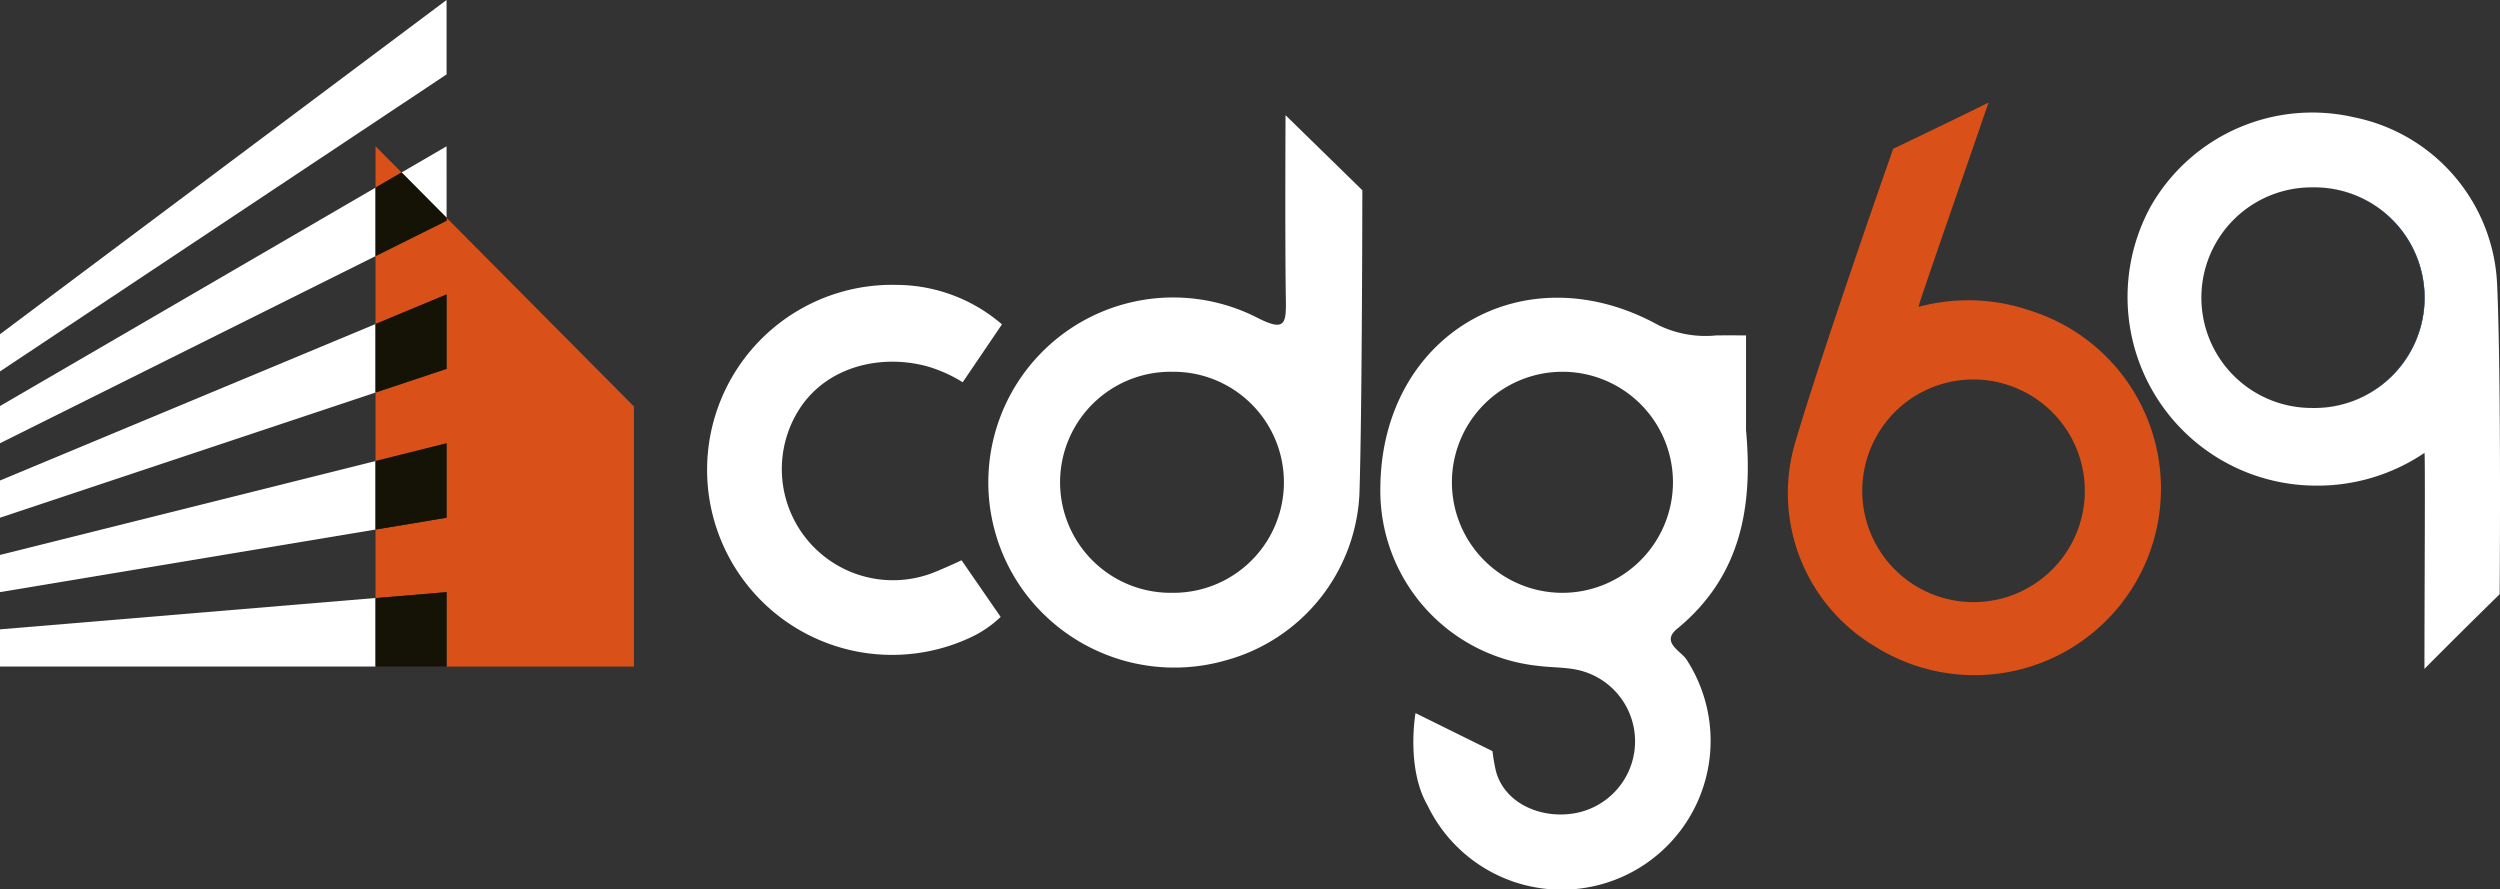
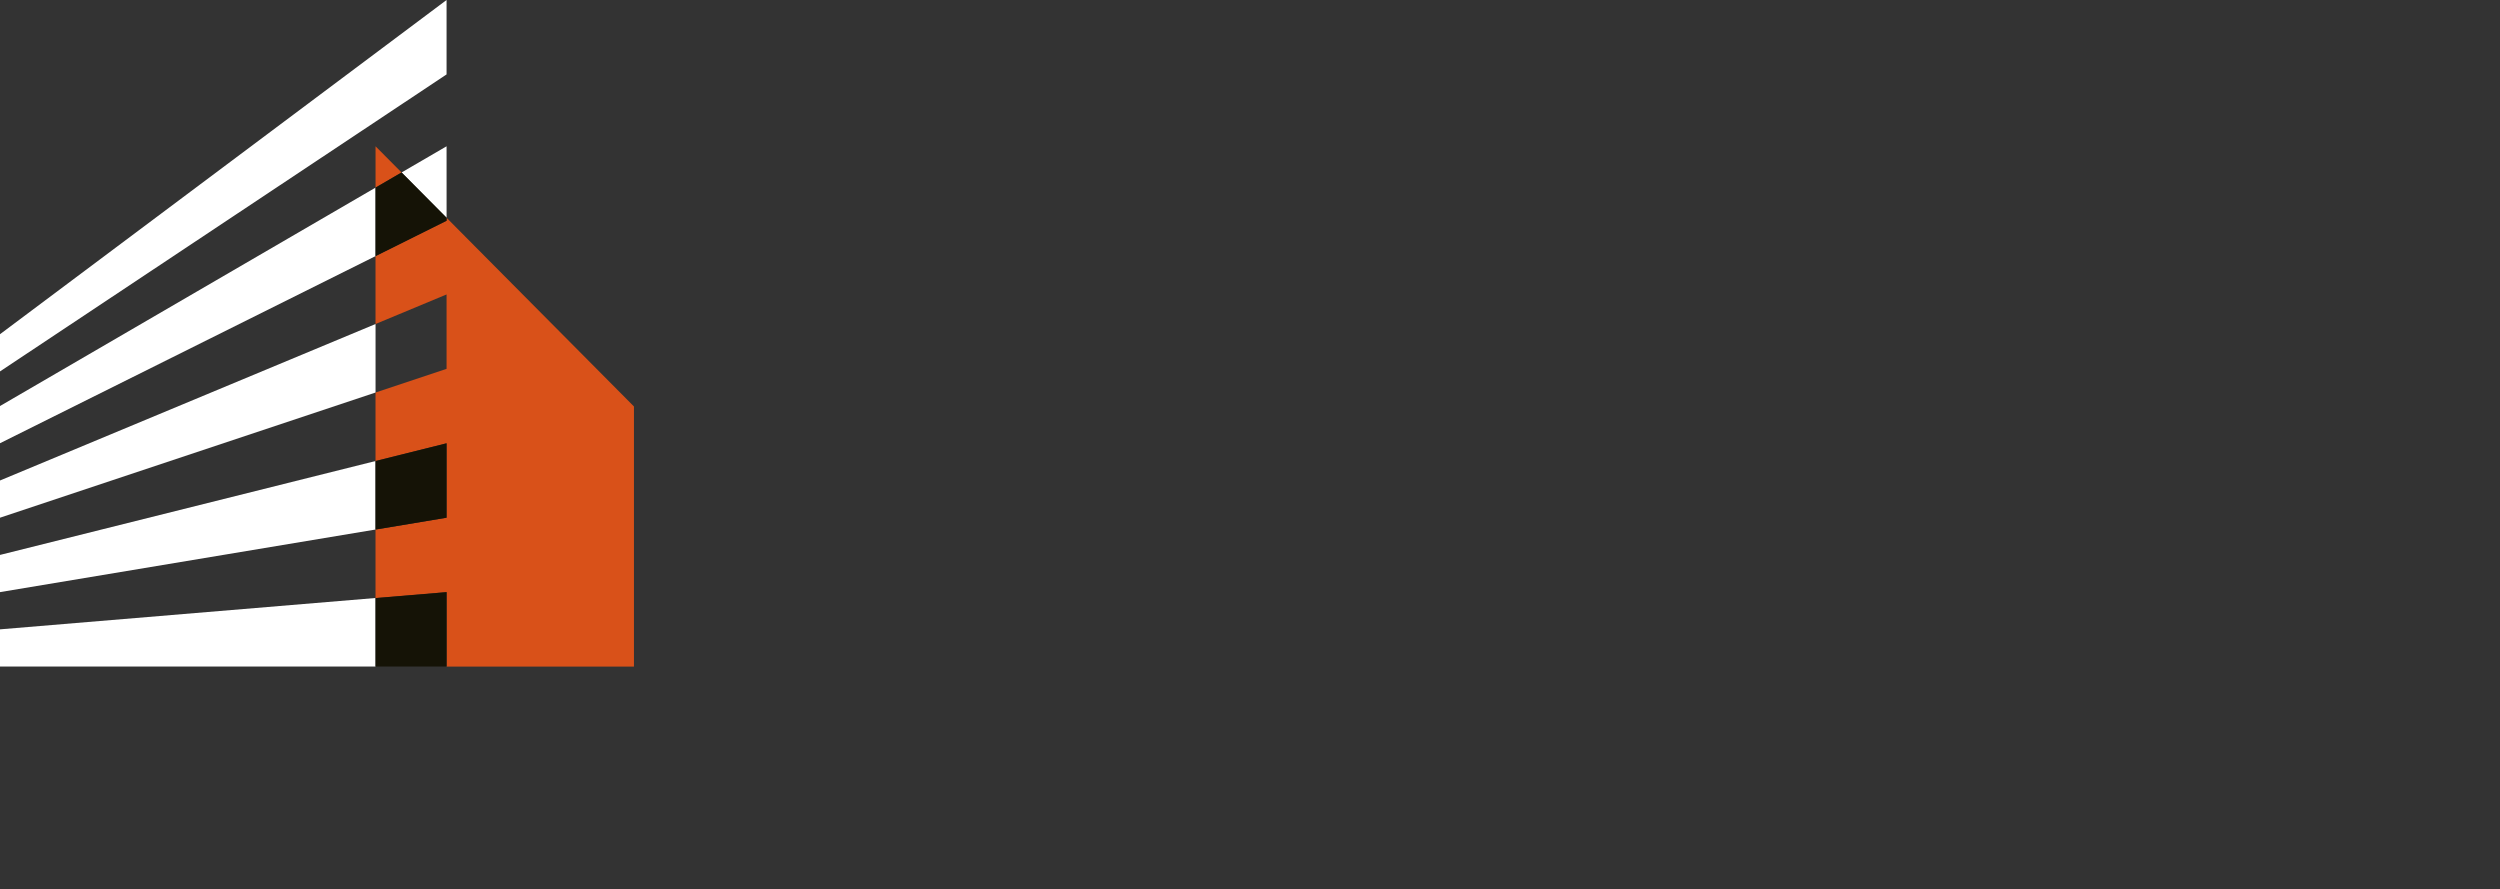
<svg xmlns="http://www.w3.org/2000/svg" id="Groupe_33402" data-name="Groupe 33402" width="190" height="67.598" viewBox="0 0 190 67.598">
  <rect x="0" y="0" width="190" height="67.598" fill="#333333" stroke="none" />
  <defs>
    <clipPath id="clip-path">
-       <rect id="Rectangle_10978" data-name="Rectangle 10978" width="190" height="67.598" fill="none" />
-     </clipPath>
+       </clipPath>
  </defs>
  <path id="Tracé_7077" data-name="Tracé 7077" d="M25.624,9.981V13.12L27.6,11.97Z" transform="translate(2.918 1.137)" fill="#d95119" />
  <path id="Tracé_7078" data-name="Tracé 7078" d="M31.021,14.859v.224l-5.4,2.689v5.162l5.4-2.249V26.34l-5.4,1.8v5.207L31.021,32v5.656l-5.4.9v5.206l5.4-.449v5.656H45.262V29.2Z" transform="translate(2.918 1.692)" fill="#d95119" />
  <path id="Tracé_7079" data-name="Tracé 7079" d="M0,43.183v2.829H28.542V40.8Z" transform="translate(0 4.647)" fill="#fff" />
  <path id="Tracé_7080" data-name="Tracé 7080" d="M25.624,40.851v5.206h5.4V40.4Z" transform="translate(2.918 4.601)" fill="#151306" />
  <path id="Tracé_7081" data-name="Tracé 7081" d="M0,38.592V41.42l28.542-4.757V31.456Z" transform="translate(0 3.582)" fill="#fff" />
  <path id="Tracé_7082" data-name="Tracé 7082" d="M31.021,30.245l-5.4,1.349V36.8l5.4-.9Z" transform="translate(2.918 3.444)" fill="#151306" />
  <path id="Tracé_7083" data-name="Tracé 7083" d="M0,34v2.828l28.542-9.514V22.107Z" transform="translate(0 2.518)" fill="#fff" />
-   <path id="Tracé_7084" data-name="Tracé 7084" d="M31.021,20.089l-5.4,2.249v5.206l5.4-1.8Z" transform="translate(2.918 2.288)" fill="#151306" />
  <path id="Tracé_7085" data-name="Tracé 7085" d="M30.819,9.981,27.4,11.97l3.421,3.444Z" transform="translate(3.12 1.137)" fill="#fff" />
  <path id="Tracé_7086" data-name="Tracé 7086" d="M0,29.4v2.828L28.542,18.006V12.8Z" transform="translate(0 1.458)" fill="#fff" />
  <path id="Tracé_7087" data-name="Tracé 7087" d="M31.021,15.211,27.6,11.768l-1.976,1.15v5.206l5.4-2.689Z" transform="translate(2.918 1.34)" fill="#151306" />
  <path id="Tracé_7088" data-name="Tracé 7088" d="M33.939,0,0,25.4v2.828L33.939,5.656Z" transform="translate(0 0)" fill="#fff" />
  <g id="Groupe_33220" data-name="Groupe 33220" transform="translate(0 0)">
    <g id="Groupe_33219" data-name="Groupe 33219" clip-path="url(#clip-path)">
      <path id="Tracé_7089" data-name="Tracé 7089" d="M116.744,45.471c4.849-3.988,5.763-9.259,5.229-15.1V23.18s-1.266-.014-2.27,0a8.185,8.185,0,0,1-4.372-.774c-10.219-5.65-21.048.7-21.149,12.32A13.384,13.384,0,0,0,106.13,48.288c.966.13,1.958.1,2.913.285a5.554,5.554,0,0,1,.219,10.858c-2.629.61-5.627-.581-6.3-3.156a13.641,13.641,0,0,1-.258-1.5l-5.85-2.892s-.737,4.153.912,7.012a11.318,11.318,0,1,0,19.691-11.072c-.423-.666-1.983-1.311-.717-2.351M108,42.742a8.4,8.4,0,1,1,8.42-8.479A8.417,8.417,0,0,1,108,42.742" transform="translate(10.725 2.313)" fill="#fff" />
      <path id="Tracé_7090" data-name="Tracé 7090" d="M65.77,42.071A8.45,8.45,0,0,1,55.339,29.657c2.063-3.075,6-4.081,9.572-3.15a10.712,10.712,0,0,1,2.764,1.229l2.984-4.4A12.323,12.323,0,0,0,62.7,20.337a14.062,14.062,0,1,0,5.544,26.806A8.5,8.5,0,0,0,70.56,45.57l-2.972-4.306s-.794.381-1.818.808" transform="translate(5.49 1.316)" fill="#fff" />
      <path id="Tracé_7091" data-name="Tracé 7091" d="M90.045,21.936c.029,1.763-.078,2.367-2.083,1.361a14.049,14.049,0,0,0-17.97,20.55,14.185,14.185,0,0,0,15.516,5.437,13.789,13.789,0,0,0,10.127-12.6c.208-6.18.223-23.12.223-23.12L90.021,7.859s-.049,9.577.025,14.077m-8.6,22.223c-.027,0-.052,0-.079-.006-.046,0-.09.007-.137.006a8.4,8.4,0,0,1,.112-16.8c.038,0,.074.006.111.006s.069-.006.1-.006a8.4,8.4,0,1,1-.111,16.8" transform="translate(7.68 0.895)" fill="#fff" />
      <path id="Tracé_7092" data-name="Tracé 7092" d="M173.26,20.788A13.565,13.565,0,0,0,162.372,8.035a14.139,14.139,0,0,0-15.432,6.759,14.338,14.338,0,0,0,12.514,21.237,14.494,14.494,0,0,0,8.281-2.486c.071-.042,0,11.071,0,16.415,2.064-2.1,5.715-5.676,5.715-5.676s.133-16.084-.19-23.5m-14.13,9.344H159.1a8.382,8.382,0,1,1,.129-16.764h.027a8.384,8.384,0,1,1-.13,16.764" transform="translate(16.523 0.876)" fill="#fff" />
      <path id="Tracé_7093" data-name="Tracé 7093" d="M157.826,12.788h-.013a8.383,8.383,0,1,1-.126,16.763h.009a8.384,8.384,0,1,0,.13-16.764" transform="translate(17.957 1.456)" fill="#214a73" />
      <path id="Tracé_7094" data-name="Tracé 7094" d="M137.236,7c-1.732,5.055-5.4,15.545-5.321,15.527a14.507,14.507,0,0,1,8.639.333,14.175,14.175,0,1,1-11.836,25.539A13.565,13.565,0,0,1,122.553,32.8c2.1-7.115,7.437-22.289,7.437-22.289S134.6,8.312,137.236,7m-9.1,26.652a8.458,8.458,0,1,0,10.835-5.1,8.435,8.435,0,0,0-10.835,5.1" transform="translate(13.891 0.797)" fill="#d95119" />
    </g>
  </g>
</svg>